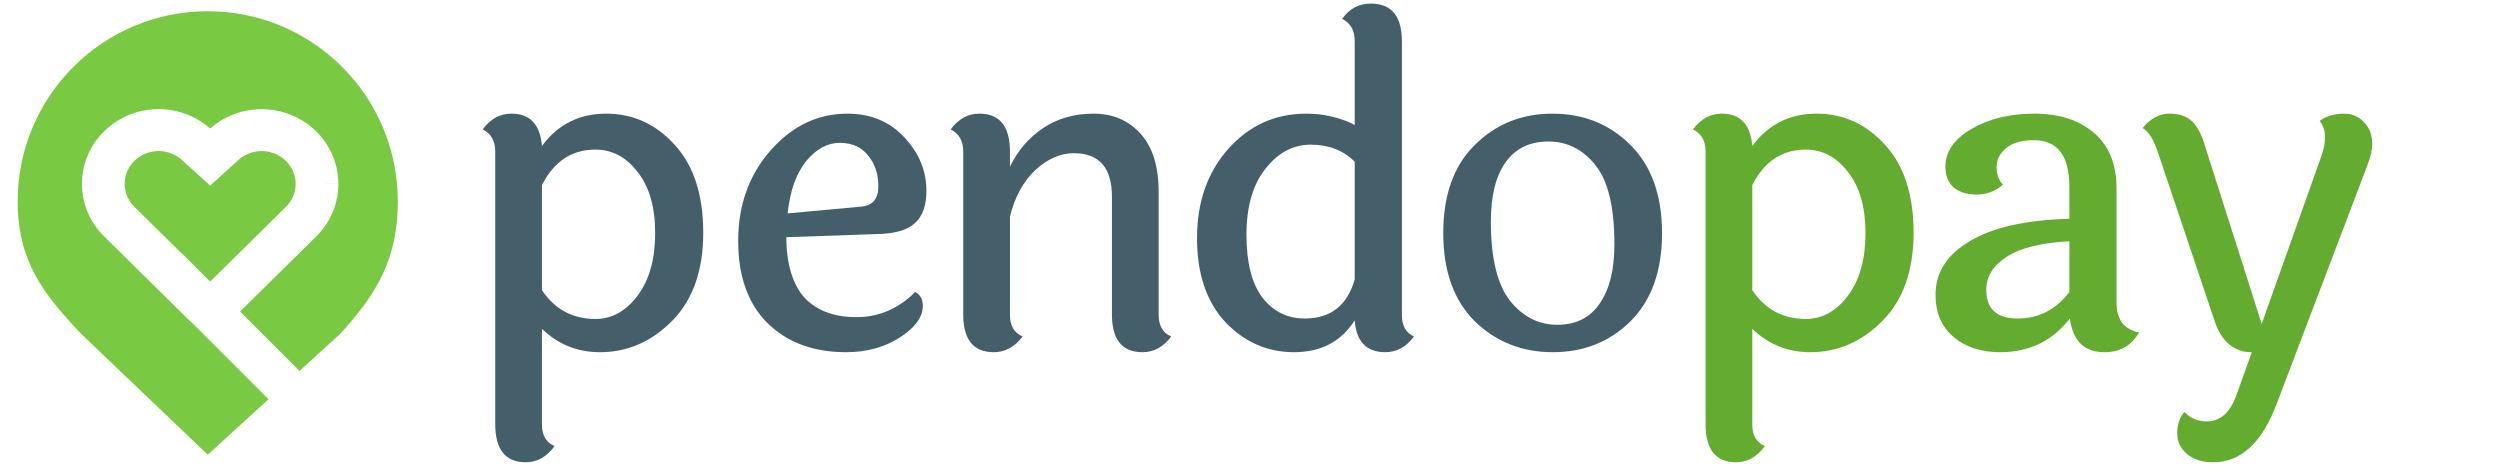
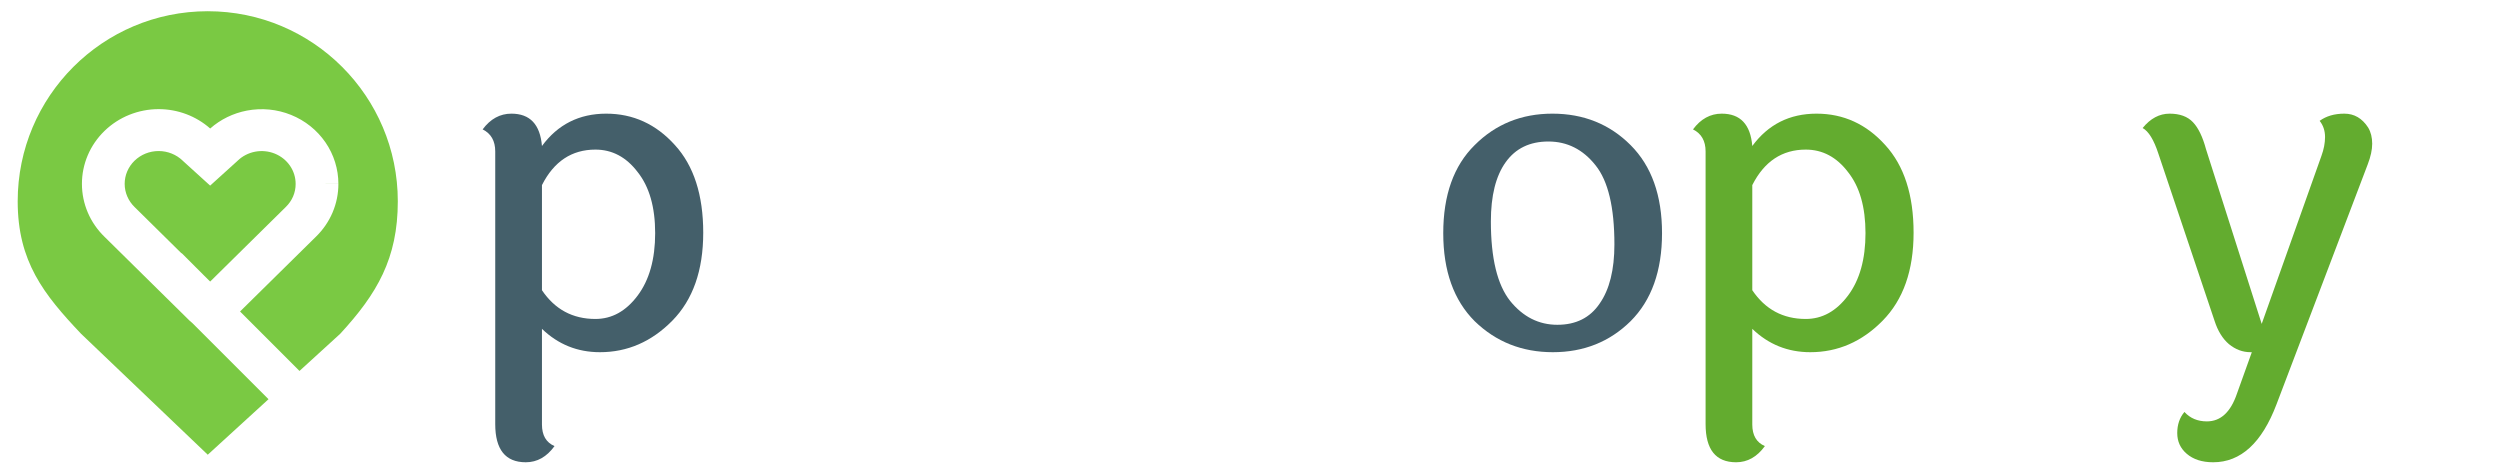
<svg xmlns="http://www.w3.org/2000/svg" width="106" height="20" viewBox="0 0 106 20" fill="none">
  <path d="M8.809 0.476C13.259 0.476 16.867 4.084 16.867 8.535C16.867 10.966 15.984 12.458 14.425 14.152L12.698 15.728L10.178 13.207L13.394 10.038C13.696 9.745 13.936 9.396 14.1 9.012C14.264 8.627 14.348 8.215 14.348 7.797C14.348 7.17 14.157 6.557 13.8 6.037C13.442 5.516 12.934 5.111 12.342 4.872C11.749 4.632 11.098 4.569 10.469 4.689C9.888 4.8 9.35 5.062 8.912 5.449C8.314 4.92 7.534 4.627 6.725 4.627C5.864 4.628 5.038 4.961 4.428 5.554C3.817 6.148 3.473 6.955 3.474 7.797C3.474 8.639 3.818 9.444 4.428 10.037L8.037 13.595C8.075 13.633 8.116 13.668 8.159 13.701L11.385 16.926L8.809 19.28L3.437 14.152C1.856 12.482 0.75 11.091 0.75 8.535C0.75 4.084 4.358 0.476 8.809 0.476ZM6.726 6.404C7.11 6.404 7.477 6.552 7.747 6.813L7.758 6.824L8.91 7.87L10.066 6.824L10.077 6.813C10.278 6.619 10.535 6.486 10.815 6.432C11.096 6.378 11.388 6.407 11.651 6.513C11.915 6.62 12.139 6.799 12.296 7.028C12.453 7.256 12.535 7.524 12.535 7.797V7.799C12.536 7.98 12.499 8.16 12.428 8.328C12.356 8.495 12.251 8.647 12.118 8.776L12.114 8.78L8.911 11.938L8.67 11.7L7.703 10.733L7.695 10.74L5.708 8.78L5.706 8.778C5.437 8.516 5.286 8.163 5.286 7.796C5.286 7.43 5.435 7.077 5.704 6.815C5.974 6.553 6.341 6.404 6.726 6.404ZM14.348 7.798L13.441 7.797L14.348 7.795V7.798Z" fill="#7AC943" />
  <path d="M98.429 6.609C98.531 6.33 98.582 6.063 98.582 5.809C98.582 5.543 98.505 5.314 98.353 5.124C98.632 4.921 98.981 4.819 99.4 4.819C99.82 4.819 100.156 5.016 100.41 5.409C100.524 5.6 100.581 5.828 100.581 6.095C100.581 6.349 100.518 6.641 100.391 6.971L96.524 17.143C95.902 18.781 95.007 19.6 93.839 19.6C93.369 19.6 92.994 19.479 92.715 19.238C92.448 19.009 92.315 18.717 92.315 18.362C92.315 18.006 92.416 17.708 92.62 17.467C92.861 17.733 93.178 17.867 93.572 17.867C94.156 17.867 94.582 17.473 94.848 16.686L95.477 14.933C95.464 14.933 95.445 14.933 95.42 14.933C95.089 14.933 94.785 14.819 94.505 14.59C94.239 14.362 94.035 14.032 93.896 13.6L91.515 6.514C91.324 5.93 91.102 5.568 90.848 5.428C91.178 5.022 91.559 4.819 91.991 4.819C92.423 4.819 92.753 4.94 92.981 5.181C93.21 5.422 93.394 5.803 93.534 6.324L95.896 13.733L98.429 6.609Z" fill="#63AC2F" />
-   <path d="M84.218 12.286C84.218 13.098 84.663 13.505 85.552 13.505C86.441 13.505 87.171 13.13 87.742 12.381V10.229C86.536 10.292 85.647 10.514 85.075 10.895C84.504 11.263 84.218 11.727 84.218 12.286ZM89.742 8V12.838C89.742 13.549 90.06 13.968 90.695 14.095C90.377 14.654 89.888 14.933 89.228 14.933C88.377 14.933 87.888 14.457 87.761 13.505C87.025 14.457 86.04 14.933 84.809 14.933C83.996 14.933 83.336 14.717 82.828 14.286C82.32 13.854 82.066 13.257 82.066 12.495C82.066 11.556 82.549 10.8 83.513 10.229C84.479 9.644 85.888 9.327 87.742 9.276V7.943C87.742 7.257 87.615 6.755 87.361 6.438C87.12 6.108 86.739 5.943 86.218 5.943C85.71 5.943 85.323 6.057 85.056 6.286C84.79 6.502 84.656 6.768 84.656 7.086C84.656 7.39 84.745 7.638 84.923 7.828C84.606 8.108 84.237 8.248 83.818 8.248C83.399 8.248 83.069 8.146 82.828 7.943C82.599 7.727 82.485 7.435 82.485 7.067C82.485 6.432 82.853 5.898 83.59 5.467C84.326 5.035 85.215 4.819 86.256 4.819C87.31 4.819 88.155 5.092 88.79 5.638C89.425 6.184 89.742 6.971 89.742 8Z" fill="#63AC2F" />
  <path d="M76.564 13.524C77.263 13.524 77.859 13.194 78.355 12.533C78.85 11.873 79.097 10.99 79.097 9.886C79.097 8.781 78.85 7.917 78.355 7.295C77.872 6.66 77.275 6.343 76.564 6.343C75.561 6.343 74.805 6.844 74.297 7.848V12.305C74.844 13.117 75.599 13.524 76.564 13.524ZM72.317 17.981V6.419C72.317 5.975 72.139 5.663 71.783 5.486C72.113 5.041 72.52 4.819 73.002 4.819C73.79 4.819 74.221 5.276 74.297 6.19C74.971 5.276 75.878 4.819 77.021 4.819C78.164 4.819 79.136 5.263 79.936 6.152C80.736 7.028 81.136 8.267 81.136 9.867C81.136 11.467 80.698 12.711 79.821 13.6C78.945 14.489 77.923 14.933 76.755 14.933C75.802 14.933 74.983 14.603 74.297 13.943V18C74.297 18.457 74.475 18.762 74.831 18.914C74.501 19.371 74.094 19.6 73.612 19.6C72.748 19.6 72.317 19.06 72.317 17.981Z" fill="#63AC2F" />
  <path d="M67.651 7.009C67.118 6.336 66.451 6 65.651 6C64.864 6 64.26 6.292 63.842 6.876C63.422 7.46 63.213 8.298 63.213 9.39C63.213 10.952 63.486 12.076 64.032 12.762C64.578 13.435 65.245 13.771 66.032 13.771C66.819 13.771 67.416 13.473 67.822 12.876C68.242 12.279 68.451 11.441 68.451 10.362C68.451 8.787 68.184 7.67 67.651 7.009ZM61.194 9.886C61.194 8.273 61.638 7.028 62.527 6.152C63.416 5.263 64.514 4.819 65.822 4.819C67.143 4.819 68.248 5.263 69.137 6.152C70.026 7.041 70.47 8.286 70.47 9.886C70.47 11.486 70.026 12.73 69.137 13.619C68.248 14.495 67.149 14.933 65.841 14.933C64.534 14.933 63.429 14.495 62.527 13.619C61.638 12.73 61.194 11.486 61.194 9.886Z" fill="#445F6A" />
-   <path d="M57.44 6.857C56.958 6.375 56.335 6.133 55.573 6.133C54.824 6.133 54.183 6.476 53.65 7.162C53.116 7.835 52.85 8.768 52.85 9.962C52.85 11.143 53.078 12.032 53.535 12.629C53.992 13.213 54.589 13.505 55.326 13.505C56.418 13.505 57.123 12.952 57.44 11.848V6.857ZM59.44 1.752V13.352C59.44 13.809 59.611 14.114 59.954 14.267C59.624 14.711 59.218 14.933 58.735 14.933C57.935 14.933 57.504 14.482 57.44 13.581C56.869 14.482 56.011 14.933 54.869 14.933C53.739 14.933 52.767 14.508 51.954 13.657C51.154 12.794 50.754 11.606 50.754 10.095C50.754 8.571 51.193 7.314 52.069 6.324C52.958 5.321 54.062 4.819 55.383 4.819C56.12 4.819 56.805 4.978 57.44 5.295V1.733C57.44 1.289 57.262 0.978 56.907 0.8C57.212 0.368 57.618 0.152 58.126 0.152C59.002 0.152 59.44 0.686 59.44 1.752Z" fill="#445F6A" />
-   <path d="M49.127 8.152V13.352C49.127 13.809 49.305 14.114 49.66 14.267C49.33 14.711 48.924 14.933 48.441 14.933C47.578 14.933 47.146 14.4 47.146 13.333V8.343C47.146 7.111 46.606 6.495 45.527 6.495C44.956 6.495 44.41 6.736 43.889 7.219C43.381 7.702 43.026 8.355 42.822 9.181V13.352C42.822 13.809 43 14.114 43.356 14.267C43.026 14.711 42.619 14.933 42.137 14.933C41.273 14.933 40.841 14.4 40.841 13.333V6.419C40.841 5.975 40.664 5.663 40.308 5.486C40.638 5.041 41.045 4.819 41.527 4.819C42.391 4.819 42.822 5.359 42.822 6.438V7.067C43.153 6.381 43.622 5.835 44.232 5.428C44.841 5.022 45.553 4.819 46.365 4.819C47.178 4.819 47.838 5.098 48.346 5.657C48.867 6.216 49.127 7.048 49.127 8.152Z" fill="#445F6A" />
-   <path d="M36.499 8.762C36.995 8.724 37.242 8.438 37.242 7.905C37.242 7.371 37.096 6.933 36.804 6.59C36.525 6.235 36.125 6.057 35.604 6.057C35.083 6.057 34.607 6.317 34.175 6.838C33.757 7.359 33.496 8.095 33.395 9.048L36.499 8.762ZM33.337 10.057C33.35 11.213 33.61 12.07 34.118 12.629C34.639 13.175 35.369 13.447 36.309 13.447C37.261 13.447 38.093 13.092 38.804 12.381C39.02 12.495 39.128 12.692 39.128 12.971C39.128 13.441 38.804 13.886 38.157 14.305C37.509 14.724 36.747 14.933 35.871 14.933C34.499 14.933 33.395 14.527 32.556 13.714C31.718 12.889 31.299 11.721 31.299 10.209C31.299 8.698 31.756 7.422 32.671 6.381C33.585 5.34 34.671 4.819 35.928 4.819C36.918 4.819 37.725 5.155 38.347 5.828C38.969 6.489 39.28 7.244 39.28 8.095C39.28 8.717 39.115 9.175 38.785 9.467C38.468 9.759 37.934 9.911 37.185 9.924L33.337 10.057Z" fill="#445F6A" />
  <path d="M25.245 13.524C25.944 13.524 26.541 13.194 27.036 12.533C27.531 11.873 27.779 10.99 27.779 9.886C27.779 8.781 27.531 7.917 27.036 7.295C26.553 6.66 25.956 6.343 25.245 6.343C24.242 6.343 23.487 6.844 22.979 7.848V12.305C23.525 13.117 24.28 13.524 25.245 13.524ZM20.998 17.981V6.419C20.998 5.975 20.82 5.663 20.464 5.486C20.794 5.041 21.201 4.819 21.683 4.819C22.471 4.819 22.902 5.276 22.979 6.19C23.652 5.276 24.56 4.819 25.703 4.819C26.845 4.819 27.817 5.263 28.617 6.152C29.417 7.028 29.817 8.267 29.817 9.867C29.817 11.467 29.379 12.711 28.503 13.6C27.626 14.489 26.604 14.933 25.436 14.933C24.483 14.933 23.664 14.603 22.979 13.943V18C22.979 18.457 23.156 18.762 23.512 18.914C23.182 19.371 22.776 19.6 22.293 19.6C21.429 19.6 20.998 19.06 20.998 17.981Z" fill="#445F6A" />
</svg>